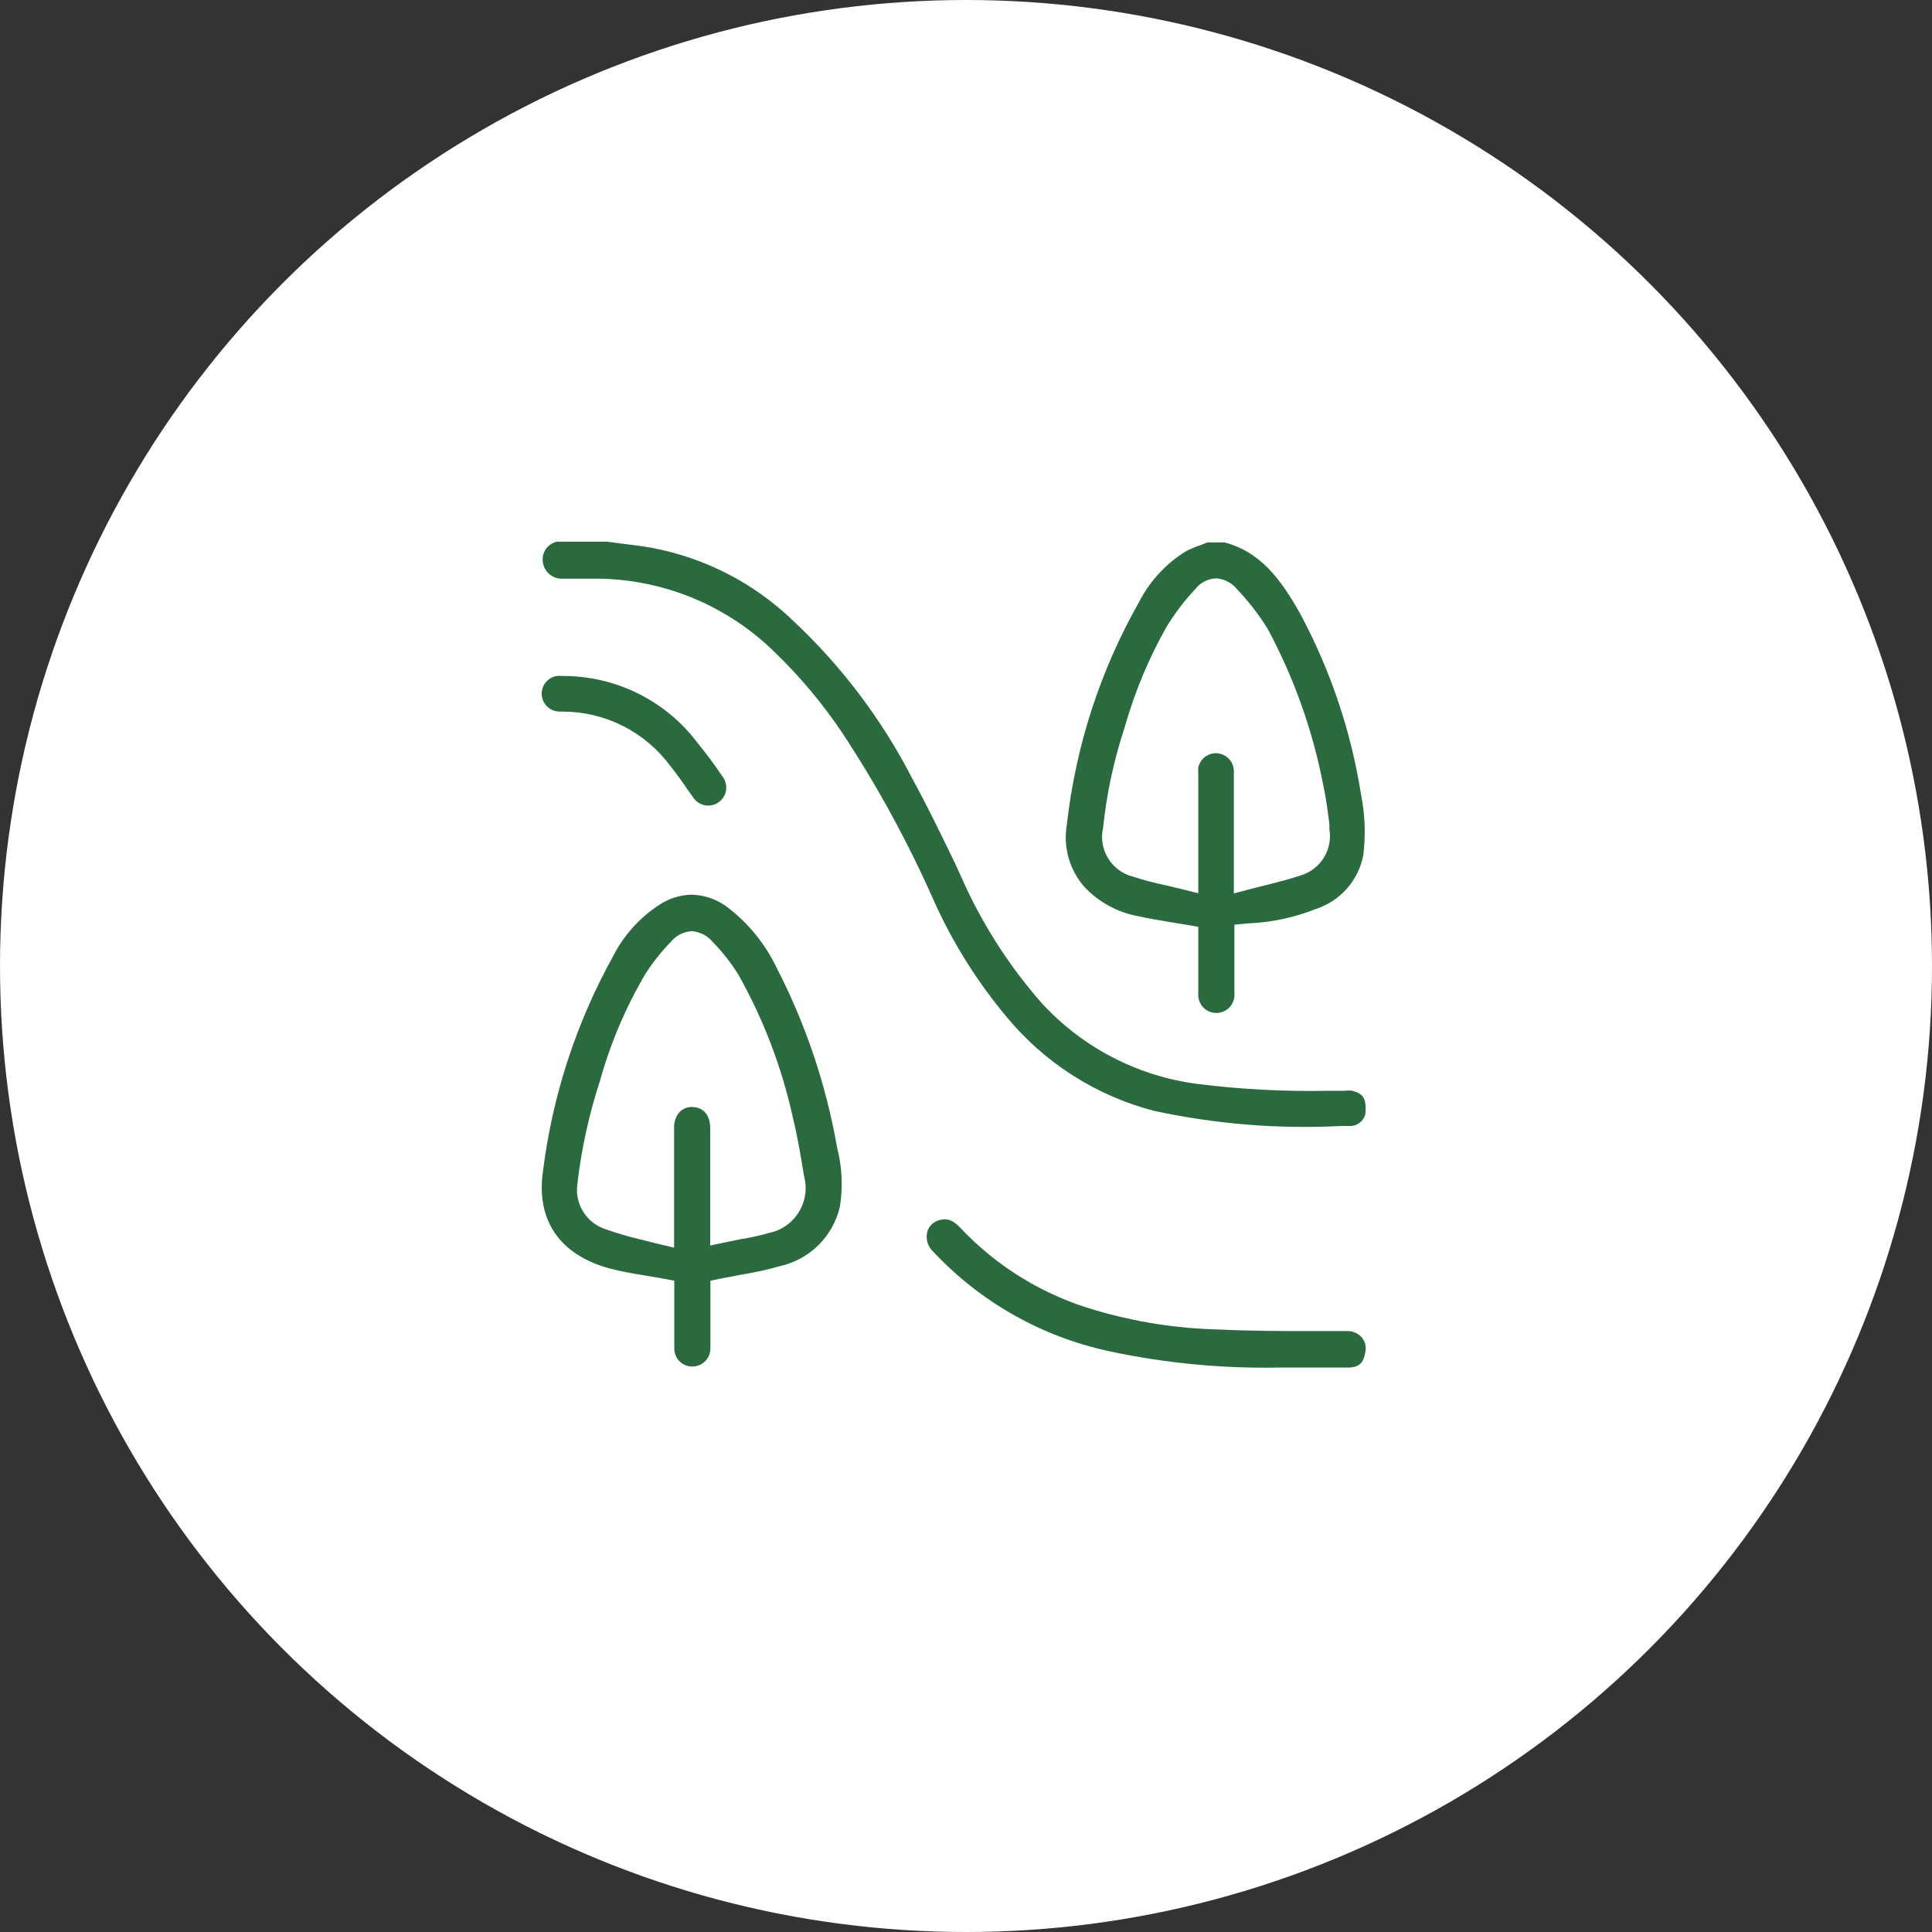
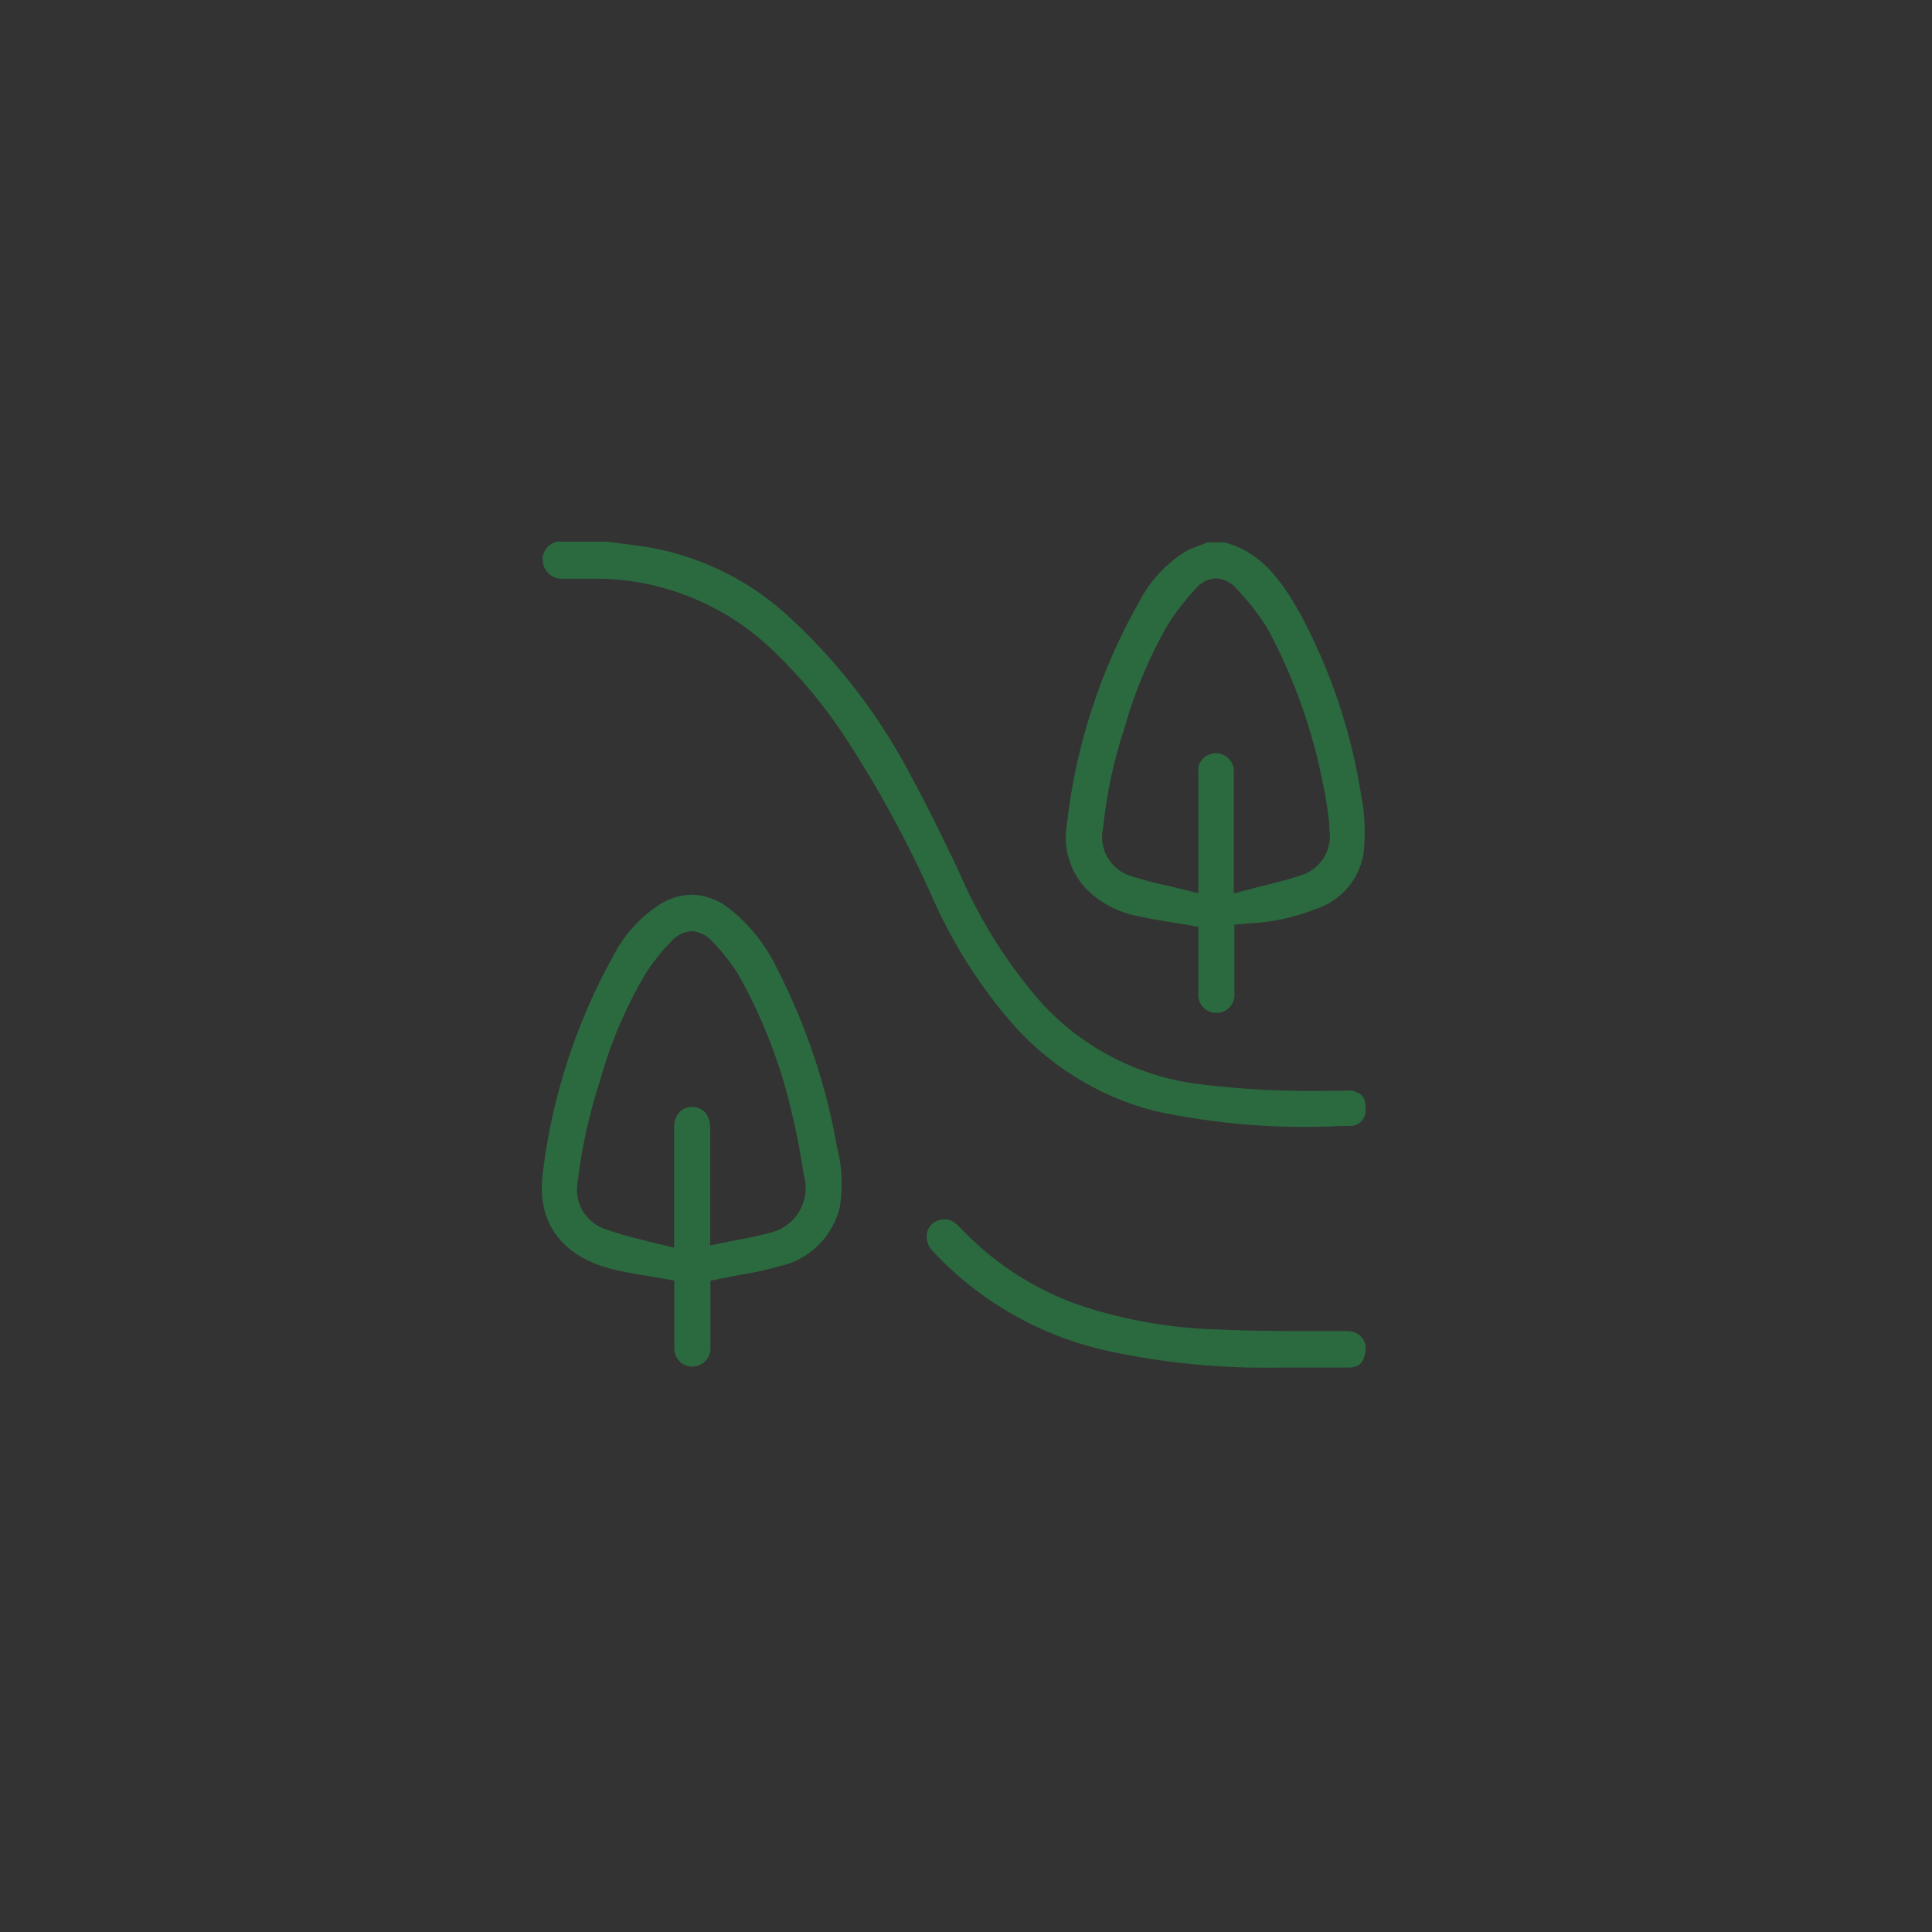
<svg xmlns="http://www.w3.org/2000/svg" width="107" height="107" viewBox="0 0 107 107" fill="none">
  <rect x="0" y="0" width="107" height="107" fill="#333333" stroke="none" />
-   <circle cx="53.5" cy="53.5" r="53" fill="white" stroke="white" />
  <path d="M63.085 50.75C63.655 50.88 64.225 50.97 64.815 51.07L65.665 51.21L66.365 51.33V52.95C66.365 53.63 66.365 54.33 66.365 55.02C66.354 55.158 66.371 55.297 66.417 55.427C66.462 55.558 66.534 55.678 66.628 55.779C66.722 55.881 66.836 55.962 66.963 56.017C67.089 56.072 67.226 56.1 67.365 56.1C67.504 56.101 67.642 56.072 67.769 56.016C67.897 55.961 68.011 55.879 68.106 55.776C68.2 55.673 68.271 55.552 68.316 55.42C68.361 55.288 68.377 55.149 68.365 55.01C68.365 54.55 68.365 54.1 68.365 53.65V51.21L69.135 51.14C70.41 51.087 71.668 50.82 72.855 50.35C73.526 50.136 74.127 49.744 74.594 49.216C75.061 48.688 75.375 48.043 75.505 47.35C75.64 46.247 75.6 45.13 75.385 44.04C74.837 40.542 73.704 37.162 72.035 34.04C70.925 32.04 69.785 30.56 67.815 30.04H66.875L66.545 30.17C66.254 30.267 65.97 30.384 65.695 30.52C64.584 31.204 63.681 32.179 63.085 33.34C60.932 37.137 59.571 41.332 59.085 45.67C58.978 46.288 59.013 46.922 59.186 47.525C59.359 48.127 59.666 48.683 60.085 49.15C60.888 49.991 61.939 50.552 63.085 50.75ZM61.085 45.93C61.276 44.012 61.679 42.12 62.285 40.29C62.836 38.34 63.618 36.464 64.615 34.7C65.071 33.959 65.6 33.265 66.195 32.63C66.335 32.447 66.516 32.298 66.721 32.195C66.927 32.091 67.154 32.035 67.385 32.03C67.604 32.05 67.818 32.115 68.012 32.22C68.206 32.325 68.377 32.468 68.515 32.64C69.157 33.311 69.727 34.049 70.215 34.84C71.668 37.548 72.704 40.462 73.285 43.48C73.445 44.21 73.535 44.94 73.625 45.64V45.92C73.718 46.461 73.612 47.017 73.328 47.486C73.043 47.954 72.598 48.304 72.075 48.47C71.465 48.68 70.865 48.83 70.235 48.99L69.395 49.2L68.335 49.48V46.24C68.335 45.07 68.335 43.89 68.335 42.72C68.336 42.471 68.244 42.231 68.078 42.046C67.912 41.861 67.682 41.745 67.435 41.72C67.192 41.697 66.949 41.764 66.752 41.908C66.555 42.051 66.417 42.262 66.365 42.5C66.353 42.636 66.353 42.774 66.365 42.91V49.47L65.315 49.21L64.515 49.02C63.917 48.895 63.326 48.738 62.745 48.55C62.185 48.407 61.701 48.057 61.391 47.571C61.081 47.084 60.968 46.497 61.075 45.93H61.085Z" fill="#2B6A3F" />
  <path d="M31.155 32.05H31.635H33.205C36.845 32.113 40.322 33.574 42.915 36.13C44.335 37.499 45.602 39.018 46.695 40.66C48.611 43.574 50.283 46.641 51.695 49.83C52.745 52.182 54.118 54.377 55.775 56.35C57.877 58.881 60.721 60.69 63.905 61.52C67.312 62.258 70.803 62.541 74.285 62.36H74.845C75.023 62.344 75.192 62.275 75.329 62.16C75.467 62.046 75.567 61.892 75.615 61.72C75.715 60.72 75.405 60.56 74.895 60.41C74.752 60.392 74.607 60.392 74.465 60.41H73.645C71.192 60.462 68.739 60.335 66.305 60.03C63.008 59.599 59.968 58.024 57.715 55.58C56.02 53.655 54.606 51.5 53.515 49.18L52.905 47.84C52.145 46.27 51.365 44.65 50.515 43.1C48.826 39.82 46.583 36.856 43.885 34.34C41.732 32.278 39.025 30.888 36.095 30.34C35.535 30.24 34.955 30.17 34.385 30.1L33.635 30H30.855C30.601 30.051 30.377 30.198 30.23 30.411C30.082 30.623 30.023 30.885 30.065 31.14C30.102 31.4 30.233 31.636 30.435 31.805C30.636 31.973 30.892 32.06 31.155 32.05Z" fill="#2B6A3F" />
  <path d="M43.014 53.6C42.385 52.284 41.453 51.136 40.294 50.25C39.719 49.81 39.019 49.565 38.294 49.55C37.66 49.567 37.044 49.761 36.514 50.11C35.427 50.82 34.544 51.803 33.955 52.96C31.916 56.636 30.599 60.669 30.075 64.84C29.674 67.57 30.985 69.49 33.755 70.25C34.355 70.41 34.984 70.52 35.654 70.63L36.654 70.8L37.344 70.93V72.56C37.344 73.26 37.344 73.96 37.344 74.67C37.342 74.834 37.379 74.997 37.454 75.144C37.529 75.29 37.639 75.416 37.775 75.51C37.903 75.598 38.051 75.654 38.205 75.675C38.36 75.696 38.517 75.681 38.664 75.63C38.871 75.56 39.05 75.425 39.173 75.244C39.296 75.064 39.356 74.848 39.344 74.63V70.93L40.025 70.79L41.084 70.59C41.786 70.477 42.481 70.324 43.164 70.13C43.977 69.955 44.723 69.553 45.316 68.97C45.909 68.388 46.325 67.649 46.514 66.84C46.69 65.751 46.639 64.638 46.364 63.57C45.758 60.096 44.629 56.735 43.014 53.6ZM42.565 68.29C42.062 68.433 41.551 68.546 41.035 68.63L40.334 68.77L39.334 68.98V62.47C39.334 61.91 39.075 61.32 38.334 61.31C38.209 61.305 38.085 61.326 37.968 61.37C37.851 61.415 37.745 61.483 37.654 61.57C37.542 61.694 37.456 61.839 37.401 61.997C37.346 62.155 37.324 62.323 37.334 62.49V69.1L36.245 68.84L35.414 68.63C34.772 68.478 34.137 68.29 33.514 68.07C33.009 67.9 32.579 67.56 32.298 67.107C32.017 66.654 31.903 66.118 31.974 65.59C32.2 63.636 32.622 61.709 33.234 59.84C33.813 57.765 34.66 55.775 35.755 53.92C36.162 53.289 36.631 52.699 37.154 52.16C37.297 51.987 37.474 51.846 37.673 51.744C37.873 51.642 38.091 51.583 38.315 51.57C38.541 51.588 38.761 51.651 38.962 51.756C39.163 51.861 39.34 52.005 39.484 52.18C40.017 52.728 40.49 53.331 40.895 53.98C42.273 56.432 43.284 59.074 43.895 61.82C44.164 62.91 44.344 63.99 44.525 65.11C44.619 65.448 44.643 65.802 44.594 66.149C44.546 66.497 44.425 66.831 44.241 67.129C44.057 67.428 43.813 67.686 43.525 67.885C43.236 68.085 42.909 68.223 42.565 68.29Z" fill="#2B6A3F" />
  <path d="M74.575 73.72H73.005C71.195 73.72 69.325 73.72 67.475 73.63C65.164 73.575 62.871 73.215 60.655 72.56C57.8 71.738 55.22 70.163 53.185 68C52.725 67.5 52.385 67.49 52.095 67.56C51.927 67.587 51.769 67.66 51.641 67.772C51.512 67.883 51.416 68.028 51.365 68.19C51.309 68.385 51.307 68.591 51.36 68.787C51.413 68.983 51.518 69.16 51.665 69.3C54.283 72.107 57.701 74.041 61.455 74.84C64.53 75.497 67.671 75.799 70.815 75.74H74.675C75.345 75.74 75.485 75.35 75.525 75.23C75.785 74.51 75.525 74.23 75.445 74.1C75.34 73.973 75.206 73.872 75.055 73.806C74.904 73.74 74.739 73.71 74.575 73.72Z" fill="#2B6A3F" />
-   <path d="M38.645 41.16C37.796 40.028 36.7 39.104 35.44 38.459C34.18 37.815 32.79 37.466 31.375 37.44H31.165C31.048 37.43 30.931 37.43 30.815 37.44C30.569 37.486 30.35 37.623 30.2 37.822C30.05 38.022 29.98 38.271 30.005 38.52C30.032 38.766 30.149 38.992 30.334 39.157C30.518 39.321 30.758 39.411 31.005 39.41H31.175C32.33 39.412 33.469 39.685 34.501 40.206C35.532 40.726 36.427 41.481 37.115 42.41C37.475 42.86 37.805 43.32 38.115 43.78L38.355 44.11C38.424 44.231 38.518 44.337 38.63 44.42C38.743 44.504 38.872 44.562 39.009 44.592C39.145 44.622 39.287 44.623 39.424 44.596C39.561 44.568 39.691 44.511 39.805 44.43C39.916 44.35 40.01 44.248 40.081 44.131C40.151 44.013 40.197 43.882 40.215 43.746C40.233 43.61 40.222 43.472 40.184 43.34C40.147 43.208 40.082 43.086 39.995 42.98C39.515 42.26 39.065 41.68 38.645 41.16Z" fill="#2B6A3F" />
</svg>